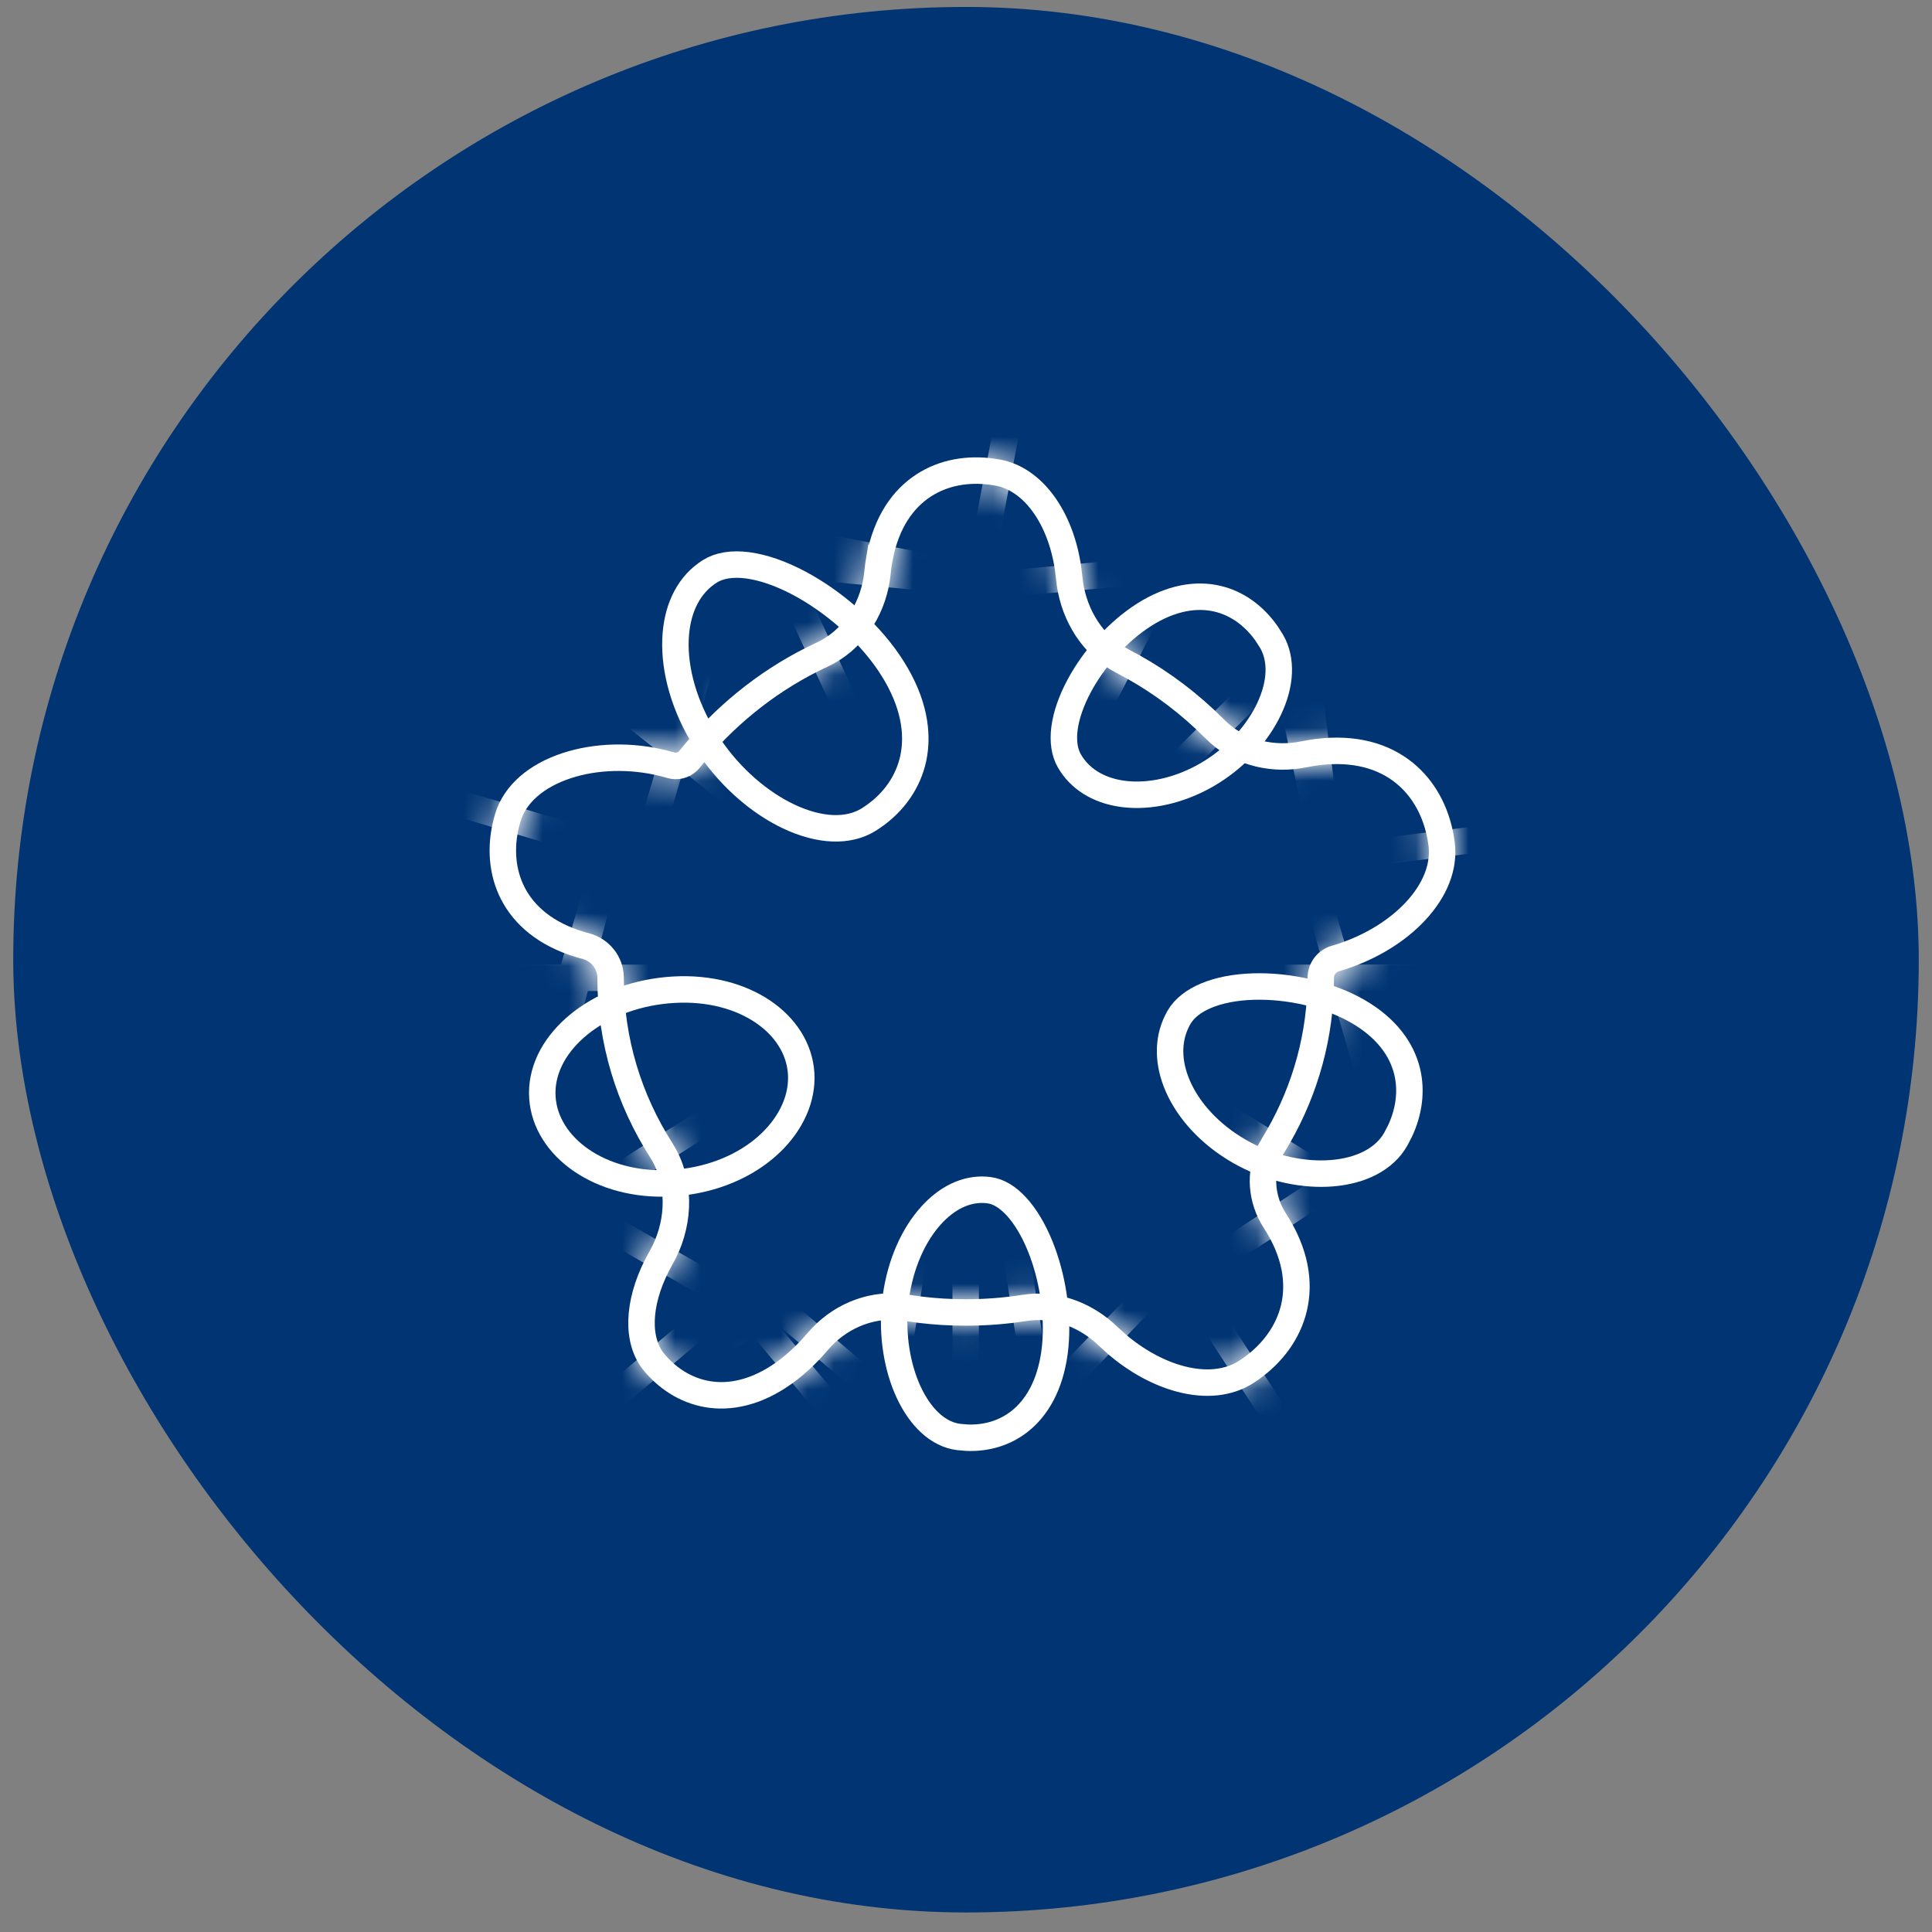
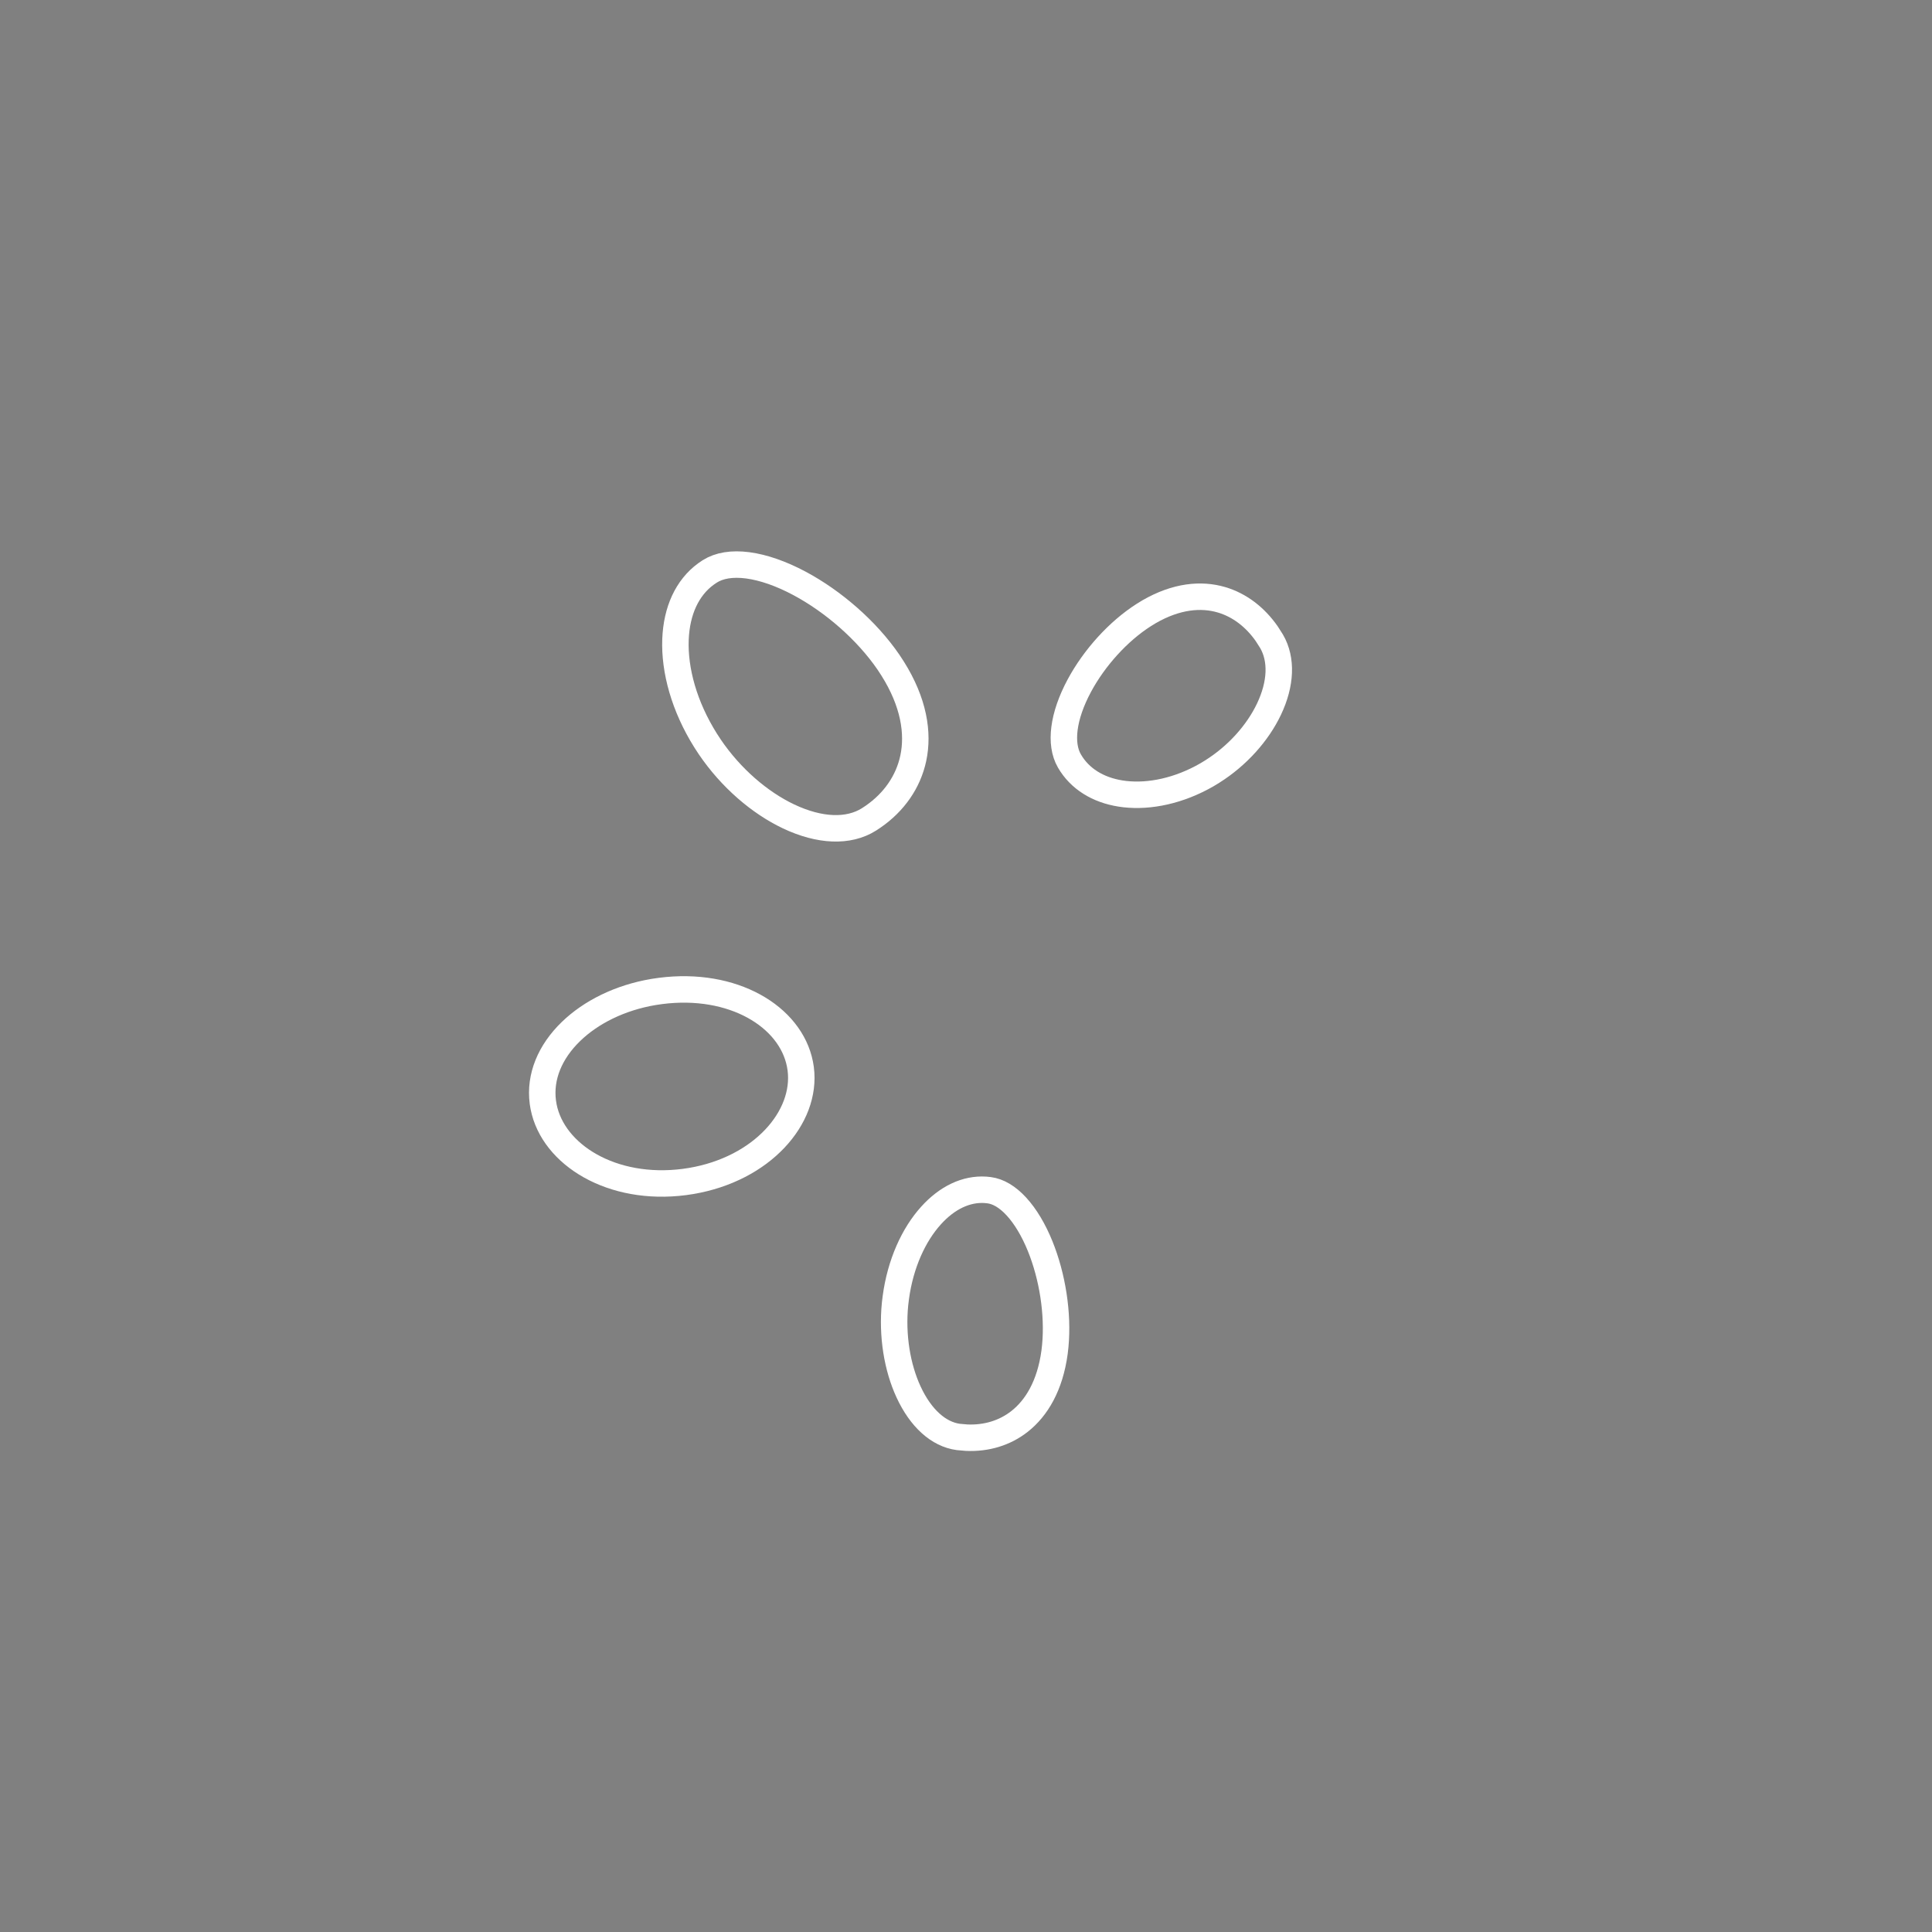
<svg xmlns="http://www.w3.org/2000/svg" width="73" height="73" viewBox="0 0 73 73" fill="none">
  <rect x="0" y="0" width="73" height="73" fill="#808080" stroke="none" />
-   <rect x="0.5" y="0.262" width="72" height="72" rx="36" fill="#003473" />
  <path d="M24.954 37.443C27.694 37.089 29.87 38.402 30.226 40.208L30.255 40.384C30.493 42.228 28.784 44.172 26.115 44.623L25.855 44.662C23.125 45.015 20.9 43.637 20.54 41.82L20.511 41.643C20.387 40.688 20.779 39.743 21.577 38.972C22.327 38.247 23.42 37.695 24.696 37.481L24.954 37.443Z" stroke="white" />
-   <path d="M47.353 37.277C48.7 37.235 50.2 37.576 51.306 38.214C52.399 38.845 52.969 39.66 53.169 40.487C53.345 41.218 53.244 42.002 52.895 42.743L52.73 43.058C52.308 43.79 51.44 44.241 50.322 44.33C49.281 44.413 48.089 44.172 47.028 43.612L46.818 43.496C45.704 42.853 44.903 41.956 44.503 41.036C44.129 40.176 44.11 39.316 44.47 38.587L44.546 38.443C44.944 37.754 45.973 37.321 47.353 37.277Z" stroke="white" />
  <path d="M37.233 44.957L37.378 44.972C37.715 45.017 38.064 45.217 38.404 45.587C38.745 45.957 39.052 46.471 39.3 47.081C39.766 48.229 39.989 49.635 39.873 50.855L39.846 51.097C39.675 52.359 39.164 53.205 38.523 53.708C37.962 54.149 37.265 54.355 36.525 54.322L36.206 54.294C35.468 54.194 34.791 53.593 34.329 52.593C33.901 51.665 33.7 50.47 33.819 49.27L33.848 49.03V49.029C34.021 47.746 34.521 46.656 35.177 45.93C35.79 45.249 36.512 44.911 37.233 44.957Z" stroke="white" />
  <path d="M26.818 21.59C27.176 21.365 27.659 21.283 28.254 21.361C28.848 21.44 29.519 21.675 30.203 22.04C31.49 22.726 32.753 23.828 33.57 25.02L33.727 25.26C34.529 26.534 34.711 27.695 34.508 28.65C34.317 29.548 33.776 30.314 32.991 30.857L32.831 30.963C32.06 31.447 30.972 31.405 29.796 30.848C28.704 30.33 27.619 29.399 26.819 28.222L26.663 27.983C25.851 26.691 25.479 25.324 25.523 24.163C25.565 23.076 25.966 22.206 26.673 21.689L26.818 21.59Z" stroke="white" />
  <path d="M43.419 23.114C44.452 22.518 45.386 22.437 46.154 22.663C46.833 22.863 47.426 23.316 47.867 23.951L48.047 24.234C48.443 24.92 48.403 25.839 47.948 26.796C47.524 27.688 46.763 28.55 45.803 29.154L45.608 29.273C44.554 29.881 43.441 30.112 42.5 30.005C41.621 29.905 40.911 29.515 40.487 28.881L40.406 28.75C40.035 28.107 40.161 27.066 40.78 25.911C41.346 24.857 42.251 23.852 43.224 23.233L43.419 23.114Z" stroke="white" />
-   <path d="M34.908 18.337C35.649 17.858 36.569 17.688 37.527 17.829L37.72 17.861C39.031 18.11 40.067 19.542 40.353 21.451L40.4 21.84C40.512 23.029 41.132 24.207 42.19 24.855L42.406 24.977C43.545 25.563 44.594 26.308 45.524 27.178L45.916 27.558C46.741 28.391 47.929 28.704 49.044 28.541L49.266 28.502C49.348 28.485 49.43 28.47 49.512 28.456L49.756 28.42C51.199 28.235 52.299 28.582 53.068 29.208C53.795 29.799 54.268 30.671 54.44 31.683L54.471 31.887C54.581 32.747 54.223 33.637 53.489 34.426C52.802 35.165 51.811 35.782 50.684 36.148L50.456 36.217C50.134 36.31 49.906 36.606 49.906 36.947C49.906 39.119 49.325 41.163 48.301 42.949L48.091 43.303H48.09C47.579 44.129 47.622 45.154 48.073 45.963L48.169 46.122C48.956 47.333 49.119 48.465 48.891 49.423C48.675 50.327 48.099 51.126 47.269 51.716L47.1 51.83C46.429 52.266 45.563 52.352 44.622 52.107C43.798 51.893 42.945 51.431 42.185 50.778L41.866 50.487C41.102 49.747 40.035 49.292 38.938 49.391L38.718 49.418C37.993 49.532 37.248 49.591 36.488 49.591C35.905 49.591 35.331 49.556 34.769 49.488L34.209 49.409C33.033 49.219 31.858 49.676 31.058 50.511L30.902 50.683C30.692 50.931 30.47 51.162 30.243 51.372L30.015 51.574C28.955 52.466 27.922 52.777 27.032 52.714C26.196 52.654 25.433 52.261 24.84 51.617L24.724 51.484C24.048 50.681 24.076 49.283 24.824 47.81L24.983 47.514C25.635 46.37 25.756 44.888 25.118 43.688L24.98 43.452C23.767 41.551 23.071 39.325 23.071 36.947C23.071 36.371 22.669 35.887 22.133 35.748H22.134L21.939 35.694C20.619 35.304 19.802 34.584 19.376 33.752C18.973 32.965 18.896 32.032 19.133 31.091L19.185 30.903C19.449 30.008 20.262 29.305 21.424 28.926C22.507 28.572 23.832 28.524 25.098 28.846L25.35 28.915C25.572 28.981 25.812 28.925 25.981 28.769L26.05 28.695C27.301 27.128 28.886 25.82 30.694 24.913L31.06 24.737C32.203 24.206 32.934 23.089 33.123 21.891L33.153 21.65C33.163 21.552 33.175 21.456 33.188 21.36L33.234 21.078H33.235C33.491 19.727 34.124 18.843 34.908 18.337Z" stroke="white" />
  <mask id="mask0_1_8915" style="mask-type:luminance" maskUnits="userSpaceOnUse" x="18" y="17" width="37" height="37">
    <path d="M34.908 18.337C35.649 17.858 36.569 17.688 37.527 17.829L37.72 17.861C39.031 18.11 40.067 19.542 40.353 21.451L40.4 21.84C40.512 23.029 41.132 24.207 42.19 24.855L42.406 24.977C43.545 25.563 44.594 26.308 45.524 27.178L45.916 27.558C46.741 28.391 47.929 28.704 49.044 28.541L49.266 28.502C49.348 28.485 49.43 28.47 49.512 28.456L49.756 28.42C51.199 28.235 52.299 28.582 53.068 29.208C53.795 29.799 54.268 30.671 54.44 31.683L54.471 31.887C54.581 32.747 54.223 33.637 53.489 34.426C52.802 35.165 51.811 35.782 50.684 36.148L50.456 36.217C50.134 36.31 49.906 36.606 49.906 36.947C49.906 39.119 49.325 41.163 48.301 42.949L48.091 43.303H48.09C47.579 44.129 47.622 45.154 48.073 45.963L48.169 46.122C48.956 47.333 49.119 48.465 48.891 49.423C48.675 50.327 48.099 51.126 47.269 51.716L47.1 51.83C46.429 52.266 45.563 52.352 44.622 52.107C43.798 51.893 42.945 51.431 42.185 50.778L41.866 50.487C41.102 49.747 40.035 49.292 38.938 49.391L38.718 49.418C37.993 49.532 37.248 49.591 36.488 49.591C35.905 49.591 35.331 49.556 34.769 49.488L34.209 49.409C33.033 49.219 31.858 49.676 31.058 50.511L30.902 50.683C30.692 50.931 30.47 51.162 30.243 51.372L30.015 51.574C28.955 52.466 27.922 52.777 27.032 52.714C26.196 52.654 25.433 52.261 24.84 51.617L24.724 51.484C24.048 50.681 24.076 49.283 24.824 47.81L24.983 47.514C25.635 46.37 25.756 44.888 25.118 43.688L24.98 43.452C23.767 41.551 23.071 39.325 23.071 36.947C23.071 36.371 22.669 35.887 22.133 35.748H22.134L21.939 35.694C20.619 35.304 19.802 34.584 19.376 33.752C18.973 32.965 18.896 32.032 19.133 31.091L19.185 30.903C19.449 30.008 20.262 29.305 21.424 28.926C22.507 28.572 23.832 28.524 25.098 28.846L25.35 28.915C25.572 28.981 25.812 28.925 25.981 28.769L26.05 28.695C27.301 27.128 28.886 25.82 30.694 24.913L31.06 24.737C32.203 24.206 32.934 23.089 33.123 21.891L33.153 21.65C33.163 21.552 33.175 21.456 33.188 21.36L33.234 21.078H33.235C33.491 19.727 34.124 18.843 34.908 18.337Z" stroke="white" />
  </mask>
  <g mask="url(#mask0_1_8915)">
    <mask id="path-9-inside-1_1_8915" fill="white">
      <path d="M40.804 28.088C41.769 28.584 42.656 29.24 43.429 30.02L49.112 24.39C47.767 23.032 46.201 21.868 44.465 20.975L40.804 28.088ZM49.183 23.956C48.904 23.991 48.63 24.038 48.36 24.093L49.969 31.93C50.053 31.912 50.13 31.899 50.2 31.89L49.183 23.956ZM58.934 31.313C58.67 29.256 57.713 27.185 55.906 25.716C54.054 24.209 51.676 23.636 49.183 23.956L50.2 31.89C50.535 31.848 50.72 31.88 50.792 31.898C50.859 31.916 50.869 31.931 50.859 31.923C50.833 31.901 50.953 31.979 50.999 32.331L58.934 31.313ZM51.705 40.539C53.614 39.988 55.431 38.944 56.784 37.49C58.129 36.043 59.263 33.881 58.934 31.313L50.999 32.331C50.939 31.863 51.185 31.763 50.926 32.041C50.675 32.311 50.171 32.655 49.484 32.853L51.705 40.539ZM46.406 36.946C46.406 38.585 45.941 40.122 45.113 41.461L51.917 45.669C53.493 43.12 54.406 40.135 54.406 36.946H46.406ZM45.234 48.029C45.415 48.307 45.464 48.483 45.478 48.552C45.49 48.616 45.482 48.627 45.485 48.611C45.495 48.57 45.482 48.706 45.192 48.895L49.551 55.603C51.283 54.477 52.729 52.724 53.267 50.466C53.819 48.151 53.306 45.768 51.942 43.669L45.234 48.029ZM45.192 48.895C45.561 48.655 45.773 48.789 45.502 48.719C45.227 48.648 44.766 48.422 44.3 47.971L38.737 53.72C40.044 54.985 41.69 55.994 43.489 56.462C45.292 56.93 47.543 56.908 49.551 55.603L45.192 48.895ZM38.173 45.96C37.628 46.045 37.065 46.091 36.488 46.091V54.091C37.483 54.091 38.462 54.013 39.417 53.862L38.173 45.96ZM36.488 46.091C35.898 46.091 35.323 46.043 34.766 45.953L33.492 53.852C34.469 54.009 35.47 54.091 36.488 54.091V46.091ZM32.911 55.017C33.434 54.578 33.909 54.093 34.334 53.592L28.232 48.418C28.063 48.617 27.902 48.776 27.761 48.895L32.911 55.017ZM21.28 54.381C22.579 55.925 24.471 57.042 26.712 57.201C28.971 57.362 31.123 56.522 32.911 55.017L27.761 48.895C27.506 49.11 27.336 49.186 27.27 49.21C27.208 49.232 27.218 49.217 27.28 49.221C27.341 49.226 27.394 49.245 27.426 49.261C27.454 49.276 27.44 49.276 27.401 49.231L21.28 54.381ZM21.073 45.285C19.861 47.413 18.7 51.314 21.28 54.381L27.401 49.231C27.569 49.429 27.661 49.634 27.704 49.79C27.744 49.936 27.736 50.014 27.738 49.995C27.739 49.976 27.748 49.894 27.794 49.753C27.839 49.613 27.913 49.44 28.023 49.246L21.073 45.285ZM27.931 41.569C27.06 40.204 26.571 38.628 26.571 36.946H18.571C18.571 40.221 19.533 43.28 21.187 45.872L27.931 41.569ZM23.013 32.36C22.985 32.352 22.957 32.345 22.932 32.337L20.663 40.009C20.776 40.042 20.889 40.073 21.001 40.103L23.013 32.36ZM22.932 32.337C22.646 32.253 22.521 32.164 22.487 32.138C22.457 32.114 22.473 32.12 22.491 32.157C22.533 32.238 22.457 32.177 22.541 31.895L14.869 29.626C14.298 31.558 14.335 33.779 15.37 35.801C16.432 37.876 18.328 39.318 20.663 40.009L22.932 32.337ZM22.541 31.895C22.368 32.477 22.011 32.416 22.511 32.252C22.962 32.105 23.665 32.066 24.357 32.271L26.625 24.599C24.451 23.956 22.088 23.974 20.026 24.648C18.013 25.306 15.696 26.83 14.869 29.626L22.541 31.895ZM28.785 30.878C29.795 29.612 31.084 28.584 32.533 27.911L29.164 20.655C26.547 21.871 24.283 23.693 22.532 25.888L28.785 30.878ZM36.637 21.987C36.647 21.89 36.659 21.803 36.673 21.729L28.813 20.239C28.751 20.567 28.706 20.893 28.674 21.217L36.637 21.987ZM36.673 21.729C36.728 21.437 36.803 21.304 36.826 21.268C36.846 21.237 36.842 21.254 36.806 21.276C36.728 21.327 36.78 21.245 37.068 21.3L38.557 13.44C36.58 13.065 34.374 13.324 32.467 14.556C30.51 15.819 29.266 17.848 28.813 20.239L36.673 21.729ZM37.068 21.3C36.623 21.215 36.508 20.968 36.602 21.109C36.646 21.175 36.714 21.299 36.778 21.49C36.841 21.679 36.891 21.908 36.916 22.165L44.881 21.419C44.611 18.536 42.908 14.264 38.557 13.44L37.068 21.3ZM32.533 27.911C35.036 26.749 36.411 24.325 36.637 21.987L28.674 21.217C28.681 21.15 28.702 21.074 28.76 20.987C28.82 20.895 28.947 20.756 29.164 20.655L32.533 27.911ZM26.571 36.946C26.571 34.7 25.017 32.88 23.013 32.36L21.001 40.103C19.651 39.752 18.571 38.517 18.571 36.946H26.571ZM28.023 49.246C29.251 47.094 29.532 44.078 27.931 41.569L21.187 45.872C21.054 45.664 21.038 45.49 21.039 45.421C21.04 45.358 21.053 45.321 21.073 45.285L28.023 49.246ZM24.357 32.271C25.964 32.746 27.72 32.212 28.785 30.878L22.532 25.888C23.517 24.654 25.141 24.16 26.625 24.599L24.357 32.271ZM44.3 47.971C42.832 46.55 40.606 45.576 38.173 45.96L39.417 53.862C39.193 53.898 39.019 53.862 38.918 53.826C38.823 53.792 38.769 53.751 38.737 53.72L44.3 47.971ZM49.484 32.853C47.685 33.373 46.406 35.025 46.406 36.946H54.406C54.406 38.636 53.282 40.083 51.705 40.539L49.484 32.853ZM45.113 41.461C43.772 43.63 44.047 46.203 45.234 48.029L51.942 43.669C52.235 44.12 52.396 44.894 51.917 45.669L45.113 41.461ZM43.429 30.02C45.258 31.867 47.806 32.373 49.969 31.93L48.36 24.093C48.432 24.078 48.525 24.075 48.642 24.106C48.766 24.139 48.944 24.22 49.112 24.39L43.429 30.02ZM34.766 45.953C32.182 45.537 29.743 46.636 28.232 48.418L34.334 53.592C34.26 53.679 34.164 53.751 34.04 53.8C33.911 53.851 33.721 53.888 33.492 53.852L34.766 45.953ZM44.465 20.975C44.681 21.085 44.79 21.224 44.833 21.293C44.872 21.356 44.878 21.395 44.881 21.419L36.916 22.165C37.124 24.391 38.361 26.83 40.804 28.088L44.465 20.975Z" />
    </mask>
-     <path d="M49.551 55.603L49.132 55.876L49.97 55.331L49.551 55.603ZM27.931 41.569L28.2 41.991L27.662 41.148L27.931 41.569ZM38.173 45.96L38.667 45.882L37.679 46.037L38.173 45.96ZM51.705 40.539L51.225 40.678L52.185 40.4L51.705 40.539ZM49.692 27.923L49.196 27.987L49.705 31.954L50.2 31.89L50.697 31.827L50.188 27.859L49.692 27.923ZM54.966 31.822L54.903 31.326L50.935 31.835L50.999 32.331L51.062 32.827L55.03 32.318L54.966 31.822ZM47.371 52.249L46.952 52.522L49.132 55.876L49.551 55.603L49.97 55.331L47.791 51.977L47.371 52.249ZM30.336 51.956L29.953 52.278L32.528 55.339L32.911 55.017L33.294 54.695L30.718 51.634L30.336 51.956ZM24.341 51.806L24.019 51.423L20.958 53.998L21.28 54.381L21.602 54.764L24.663 52.188L24.341 51.806ZM21.797 36.173L21.318 36.031L20.184 39.867L20.663 40.009L21.143 40.151L22.277 36.315L21.797 36.173ZM18.705 30.761L18.846 30.281L15.011 29.147L14.869 29.626L14.727 30.106L18.563 31.24L18.705 30.761ZM32.743 20.984L32.65 21.475L36.58 22.22L36.673 21.729L36.766 21.237L32.836 20.493L32.743 20.984ZM37.812 17.37L37.321 17.276L36.577 21.207L37.068 21.3L37.559 21.393L38.303 17.463L37.812 17.37ZM32.656 21.602L32.704 21.104L28.723 20.719L28.674 21.217L28.626 21.715L32.608 22.099L32.656 21.602ZM22.007 36.231L21.523 36.105L20.517 39.977L21.001 40.103L21.485 40.228L22.491 36.357L22.007 36.231ZM24.559 43.721L24.828 44.142L28.2 41.991L27.931 41.569L27.662 41.148L24.29 43.299L24.559 43.721ZM25.659 28.383L25.347 28.774L28.473 31.269L28.785 30.878L29.097 30.487L25.97 27.992L25.659 28.383ZM41.519 50.846L41.159 50.498L38.377 53.372L38.737 53.72L39.096 54.068L41.878 51.194L41.519 50.846ZM38.795 49.911L39.289 49.833L38.667 45.882L38.173 45.96L37.679 46.037L38.301 49.989L38.795 49.911ZM50.595 36.696L50.114 36.835L51.225 40.678L51.705 40.539L52.185 40.4L51.075 36.558L50.595 36.696ZM48.515 43.565L48.778 43.14L45.376 41.036L45.113 41.461L44.85 41.887L48.252 43.99L48.515 43.565ZM49.165 28.011L49.654 27.911L48.85 23.992L48.36 24.093L47.871 24.193L48.675 28.112L49.165 28.011ZM34.129 49.903L33.635 49.823L32.998 53.772L33.492 53.852L33.986 53.931L34.623 49.982L34.129 49.903ZM31.283 51.005L30.96 51.386L34.011 53.973L34.334 53.592L34.657 53.211L31.607 50.624L31.283 51.005ZM42.635 24.531L42.191 24.302L40.36 27.859L40.804 28.088L41.249 28.317L43.08 24.76L42.635 24.531ZM40.898 21.792L40.851 21.295L36.869 21.668L36.916 22.165L36.962 22.663L40.945 22.29L40.898 21.792ZM43.429 30.02L43.781 30.375L49.464 24.746L49.112 24.39L48.761 24.035L43.077 29.665L43.429 30.02ZM44.465 20.975L44.021 20.746L40.36 27.859L40.804 28.088L41.249 28.317L44.91 21.204L44.465 20.975ZM48.36 24.093L47.871 24.193L49.479 32.03L49.969 31.93L50.459 31.829L48.85 23.992L48.36 24.093ZM50.2 31.89L50.697 31.827L49.679 23.892L49.183 23.956L48.687 24.019L49.705 31.954L50.2 31.89ZM50.999 32.331L51.062 32.827L58.997 31.809L58.934 31.313L58.87 30.817L50.935 31.835L50.999 32.331ZM49.484 32.853L49.004 32.992L51.225 40.678L51.705 40.539L52.185 40.4L49.965 32.715L49.484 32.853ZM45.113 41.461L44.85 41.887L51.654 46.094L51.917 45.669L52.18 45.243L45.376 41.036L45.113 41.461ZM54.406 36.946V36.446H46.406V36.946V37.446H54.406V36.946ZM45.192 48.895L44.772 49.168L49.132 55.876L49.551 55.603L49.97 55.331L45.611 48.623L45.192 48.895ZM51.942 43.669L51.669 43.25L44.962 47.609L45.234 48.029L45.507 48.448L52.214 44.088L51.942 43.669ZM44.3 47.971L43.941 47.624L38.377 53.372L38.737 53.72L39.096 54.068L44.66 48.319L44.3 47.971ZM36.488 46.091H35.988V54.091H36.488H36.988V46.091H36.488ZM39.417 53.862L39.911 53.784L38.667 45.882L38.173 45.96L37.679 46.037L38.924 53.94L39.417 53.862ZM34.766 45.953L34.272 45.874L32.998 53.772L33.492 53.852L33.986 53.931L35.26 46.033L34.766 45.953ZM34.334 53.592L34.657 53.211L28.555 48.037L28.232 48.418L27.909 48.8L34.011 53.973L34.334 53.592ZM27.761 48.895L27.378 49.217L32.528 55.339L32.911 55.017L33.294 54.695L28.143 48.574L27.761 48.895ZM27.401 49.231L27.08 48.848L20.958 53.998L21.28 54.381L21.602 54.764L27.723 49.613L27.401 49.231ZM28.023 49.246L28.271 48.812L21.321 44.851L21.073 45.285L20.826 45.719L27.776 49.681L28.023 49.246ZM26.571 36.946V36.446H18.571V36.946V37.446H26.571V36.946ZM21.187 45.872L21.456 46.294L28.2 41.991L27.931 41.569L27.662 41.148L20.918 45.45L21.187 45.872ZM22.932 32.337L22.452 32.196L20.184 39.867L20.663 40.009L21.143 40.151L23.411 32.479L22.932 32.337ZM21.001 40.103L21.485 40.228L23.497 32.486L23.013 32.36L22.529 32.234L20.517 39.977L21.001 40.103ZM22.541 31.895L22.682 31.415L15.011 29.147L14.869 29.626L14.727 30.106L22.399 32.374L22.541 31.895ZM24.357 32.271L24.836 32.413L27.105 24.741L26.625 24.599L26.146 24.458L23.877 32.129L24.357 32.271ZM32.533 27.911L32.986 27.701L29.617 20.445L29.164 20.655L28.71 20.866L32.08 28.122L32.533 27.911ZM22.532 25.888L22.22 26.279L28.473 31.269L28.785 30.878L29.097 30.487L22.844 25.497L22.532 25.888ZM36.673 21.729L36.766 21.237L28.906 19.748L28.813 20.239L28.72 20.731L36.58 22.22L36.673 21.729ZM28.674 21.217L28.626 21.715L36.589 22.484L36.637 21.987L36.685 21.489L28.723 20.719L28.674 21.217ZM37.068 21.3L37.559 21.393L39.048 13.533L38.557 13.44L38.066 13.346L36.577 21.207L37.068 21.3ZM36.916 22.165L36.962 22.663L44.927 21.917L44.881 21.419L44.834 20.922L36.869 21.668L36.916 22.165ZM50.2 31.89L50.328 32.882L50.328 32.882L50.2 31.89ZM50.999 32.331L50.007 32.459L51.991 32.204L50.999 32.331ZM49.551 55.603L50.096 56.441L50.096 56.441L49.551 55.603ZM32.911 55.017L32.267 54.252L32.267 54.252L32.911 55.017ZM21.28 54.381L20.515 55.025L20.515 55.025L21.28 54.381ZM20.663 40.009L20.947 39.05L20.947 39.05L20.663 40.009ZM14.869 29.626L13.91 29.343L13.91 29.343L14.869 29.626ZM36.673 21.729L37.656 21.915L37.656 21.914L36.673 21.729ZM37.068 21.3L36.882 22.282L37.254 20.317L37.068 21.3ZM28.674 21.217L27.679 21.121L29.67 21.313L28.674 21.217ZM21.001 40.103L20.75 41.071L21.253 39.135L21.001 40.103ZM27.931 41.569L27.088 42.107L27.088 42.107L27.931 41.569ZM28.785 30.878L28.003 30.254L28.003 30.254L28.785 30.878ZM38.737 53.72L39.432 53.001L38.04 54.437L38.737 53.72ZM38.173 45.96L38.328 46.947L38.328 46.947L38.173 45.96ZM51.705 40.539L51.428 39.578L51.983 41.5L51.705 40.539ZM45.113 41.461L45.964 41.987L45.964 41.987L45.113 41.461ZM48.36 24.093L48.159 23.113L48.562 25.073L48.36 24.093ZM33.492 53.852L33.651 52.864L33.333 54.839L33.492 53.852ZM34.334 53.592L35.097 54.239L33.572 52.945L34.334 53.592ZM40.804 28.088L40.347 28.977L40.347 28.977L40.804 28.088ZM36.916 22.165L37.911 22.072L37.911 22.072L36.916 22.165ZM43.429 30.02L42.718 30.724L42.718 30.724L43.429 30.02ZM49.112 24.39L48.402 25.094L49.823 23.687L49.112 24.39ZM44.465 20.975L44.923 20.086L44.008 21.864L44.465 20.975ZM49.183 23.956L49.056 22.964L49.056 22.964L49.183 23.956ZM49.969 31.93L50.17 32.909L50.171 32.909L49.969 31.93ZM58.934 31.313L57.942 31.441L57.942 31.441L58.934 31.313ZM55.906 25.716L56.537 24.94L56.537 24.94L55.906 25.716ZM50.792 31.898L51.042 30.93L51.04 30.93L50.792 31.898ZM50.859 31.923L50.228 32.698L50.232 32.701L50.859 31.923ZM56.784 37.49L57.516 38.171L57.516 38.171L56.784 37.49ZM50.926 32.041L51.658 32.722L51.658 32.722L50.926 32.041ZM49.484 32.853L49.762 33.814L49.762 33.814L49.484 32.853ZM51.917 45.669L51.067 45.143L52.768 46.195L51.917 45.669ZM45.234 48.029L44.396 48.574L44.396 48.574L45.234 48.029ZM45.478 48.552L46.459 48.357L46.458 48.355L45.478 48.552ZM45.485 48.611L44.513 48.378L44.513 48.38L45.485 48.611ZM45.192 48.895L44.647 48.057L45.736 49.734L45.192 48.895ZM53.267 50.466L54.24 50.697L54.24 50.697L53.267 50.466ZM51.942 43.669L52.78 43.124L51.103 44.214L51.942 43.669ZM45.502 48.719L45.25 49.687L45.25 49.687L45.502 48.719ZM44.3 47.971L44.996 47.253L44.996 47.253L44.3 47.971ZM43.489 56.462L43.741 55.494H43.741L43.489 56.462ZM39.417 53.862L39.573 54.85L39.262 52.874L39.417 53.862ZM34.766 45.953L34.925 44.966L34.925 44.966L34.766 45.953ZM28.232 48.418L27.469 47.772L27.469 47.772L28.232 48.418ZM27.761 48.895L27.117 48.13L27.117 48.13L27.761 48.895ZM26.712 57.201L26.783 56.204L26.783 56.204L26.712 57.201ZM27.27 49.21L26.93 48.269L26.93 48.269L27.27 49.21ZM27.28 49.221L27.352 48.224L27.35 48.224L27.28 49.221ZM27.426 49.261L27.899 48.381L27.897 48.38L27.426 49.261ZM27.401 49.231L28.167 48.587L26.636 49.874L27.401 49.231ZM21.073 45.285L21.942 45.78L20.205 44.79L21.073 45.285ZM27.704 49.79L28.667 49.523L28.667 49.523L27.704 49.79ZM27.738 49.995L26.74 49.931L26.74 49.931L27.738 49.995ZM27.794 49.753L26.843 49.443L26.843 49.443L27.794 49.753ZM28.023 49.246L27.155 48.751L27.155 48.752L28.023 49.246ZM21.187 45.872L20.344 46.41L22.03 45.334L21.187 45.872ZM23.013 32.36L23.265 31.392L23.263 31.391L23.013 32.36ZM22.932 32.337L22.648 33.296L22.651 33.297L22.932 32.337ZM22.487 32.138L23.106 31.352L23.105 31.352L22.487 32.138ZM22.491 32.157L23.382 31.701L23.381 31.7L22.491 32.157ZM15.37 35.801L14.48 36.257L14.48 36.257L15.37 35.801ZM22.511 32.252L22.822 33.203L22.822 33.203L22.511 32.252ZM24.357 32.271L24.073 33.23L24.073 33.23L24.357 32.271ZM26.625 24.599L26.342 25.558L26.909 23.64L26.625 24.599ZM20.026 24.648L20.336 25.599L20.336 25.599L20.026 24.648ZM32.533 27.911L32.954 28.818L32.954 28.818L32.533 27.911ZM29.164 20.655L29.585 21.562L28.743 19.748L29.164 20.655ZM36.637 21.987L37.633 22.083L37.633 22.083L36.637 21.987ZM28.813 20.239L29.796 20.426L29.796 20.426L28.813 20.239ZM36.826 21.268L37.669 21.806L37.67 21.805L36.826 21.268ZM36.806 21.276L36.264 20.436L36.264 20.436L36.806 21.276ZM38.557 13.44L38.743 12.457L38.743 12.457L38.557 13.44ZM32.467 14.556L33.01 15.396L33.01 15.396L32.467 14.556ZM36.602 21.109L35.771 21.665L35.772 21.666L36.602 21.109ZM36.778 21.49L37.727 21.174L37.726 21.174L36.778 21.49ZM44.881 21.419L43.885 21.513L45.877 21.328L44.881 21.419ZM28.76 20.987L27.925 20.437L27.925 20.437L28.76 20.987ZM21.039 45.421L22.039 45.436L22.039 45.436L21.039 45.421ZM38.918 53.826L38.583 54.768L38.584 54.769L38.918 53.826ZM48.642 24.106L48.384 25.072L48.384 25.072L48.642 24.106ZM34.04 53.8L34.407 54.73L34.408 54.73L34.04 53.8ZM44.833 21.293L43.981 21.817L43.982 21.818L44.833 21.293ZM40.804 28.088L40.347 28.977C41.215 29.424 42.017 30.016 42.718 30.724L43.429 30.02L44.139 29.317C43.295 28.464 42.323 27.745 41.262 27.199L40.804 28.088ZM49.112 24.39L49.823 23.687C48.405 22.256 46.755 21.029 44.923 20.086L44.465 20.975L44.008 21.864C45.647 22.708 47.128 23.808 48.402 25.094L49.112 24.39ZM49.183 23.956L49.056 22.964C48.751 23.003 48.452 23.053 48.159 23.113L48.36 24.093L48.562 25.073C48.808 25.022 49.058 24.98 49.31 24.947L49.183 23.956ZM49.969 31.93L50.171 32.909C50.23 32.897 50.283 32.888 50.328 32.882L50.2 31.89L50.074 30.899C49.977 30.911 49.875 30.928 49.767 30.95L49.969 31.93ZM58.934 31.313L59.925 31.186C59.635 28.917 58.574 26.596 56.537 24.94L55.906 25.716L55.276 26.492C56.853 27.774 57.705 29.595 57.942 31.441L58.934 31.313ZM55.906 25.716L56.537 24.94C54.443 23.237 51.781 22.614 49.056 22.964L49.183 23.956L49.31 24.947C51.571 24.657 53.664 25.181 55.276 26.492L55.906 25.716ZM50.2 31.89L50.328 32.882C50.55 32.854 50.606 32.883 50.544 32.867L50.792 31.898L51.04 30.93C50.833 30.877 50.52 30.841 50.073 30.899L50.2 31.89ZM50.792 31.898L50.542 32.867C50.524 32.862 50.473 32.848 50.405 32.813C50.404 32.813 50.304 32.766 50.199 32.673C50.186 32.662 50.165 32.642 50.141 32.617C50.124 32.599 50.072 32.544 50.02 32.464C49.995 32.425 49.946 32.342 49.909 32.226C49.877 32.123 49.814 31.868 49.928 31.57C50.06 31.22 50.341 31.042 50.556 30.973C50.74 30.914 50.894 30.924 50.956 30.929C51.089 30.942 51.188 30.979 51.211 30.988C51.251 31.003 51.282 31.017 51.299 31.025C51.335 31.043 51.362 31.058 51.376 31.067C51.429 31.098 51.467 31.128 51.487 31.144L50.859 31.923L50.232 32.701C50.254 32.719 50.294 32.75 50.349 32.783C50.363 32.791 50.39 32.807 50.426 32.824C50.443 32.833 50.474 32.847 50.514 32.862C50.538 32.871 50.636 32.908 50.769 32.92C50.831 32.926 50.985 32.936 51.169 32.877C51.384 32.808 51.665 32.63 51.797 32.28C51.911 31.981 51.849 31.727 51.816 31.624C51.78 31.508 51.73 31.425 51.705 31.386C51.653 31.305 51.602 31.251 51.584 31.232C51.56 31.207 51.539 31.188 51.526 31.176C51.42 31.083 51.315 31.032 51.304 31.027C51.217 30.983 51.127 30.952 51.042 30.93L50.792 31.898ZM50.859 31.923L51.491 31.147C51.502 31.156 51.519 31.17 51.538 31.189C51.543 31.193 51.552 31.201 51.562 31.212C51.567 31.216 51.576 31.225 51.586 31.237C51.588 31.239 51.623 31.275 51.66 31.326C51.672 31.343 51.701 31.385 51.717 31.411C51.742 31.456 51.801 31.595 51.829 31.691C51.855 31.928 51.63 32.552 51.289 32.821C51.025 32.905 50.634 32.895 50.523 32.862C50.47 32.842 50.389 32.804 50.359 32.788C50.341 32.777 50.31 32.757 50.297 32.749C50.272 32.732 50.252 32.717 50.244 32.71C50.213 32.686 50.19 32.665 50.187 32.663C50.143 32.624 50.114 32.59 50.1 32.573C50.061 32.528 50.036 32.488 50.02 32.458C49.988 32.398 49.998 32.386 50.007 32.459L50.999 32.331L51.991 32.204C51.955 31.925 51.881 31.698 51.784 31.515C51.736 31.425 51.682 31.348 51.627 31.282C51.605 31.256 51.57 31.217 51.525 31.176C51.522 31.174 51.499 31.153 51.468 31.128C51.459 31.122 51.44 31.107 51.414 31.09C51.402 31.082 51.37 31.062 51.352 31.051C51.323 31.035 51.241 30.997 51.188 30.976C51.077 30.944 50.686 30.934 50.422 31.018C50.081 31.287 49.856 31.911 49.882 32.147C49.91 32.244 49.97 32.383 49.995 32.428C50.011 32.454 50.039 32.496 50.051 32.513C50.088 32.563 50.123 32.6 50.125 32.602C50.136 32.614 50.145 32.623 50.15 32.627C50.16 32.638 50.169 32.646 50.174 32.651C50.195 32.67 50.214 32.687 50.228 32.698L50.859 31.923ZM51.705 40.539L51.983 41.5C54.044 40.904 56.025 39.773 57.516 38.171L56.784 37.49L56.051 36.809C54.837 38.115 53.184 39.071 51.428 39.578L51.705 40.539ZM56.784 37.49L57.516 38.171C58.995 36.581 60.304 34.136 59.925 31.186L58.934 31.313L57.942 31.441C58.222 33.626 57.264 35.506 56.051 36.809L56.784 37.49ZM50.999 32.331L51.991 32.204C51.984 32.156 52.002 32.198 51.951 32.312C51.945 32.326 51.935 32.346 51.922 32.37C51.916 32.381 51.905 32.401 51.89 32.425C51.883 32.437 51.868 32.459 51.848 32.486C51.838 32.499 51.82 32.522 51.796 32.55C51.781 32.567 51.724 32.632 51.634 32.697C51.593 32.727 51.489 32.799 51.336 32.845C51.18 32.892 50.846 32.945 50.509 32.73C50.189 32.526 50.096 32.223 50.069 32.093C50.039 31.955 50.047 31.843 50.051 31.796C50.06 31.694 50.084 31.618 50.09 31.596C50.1 31.563 50.11 31.537 50.116 31.522C50.136 31.471 50.157 31.433 50.161 31.425C50.176 31.396 50.189 31.375 50.195 31.366C50.22 31.326 50.227 31.324 50.194 31.36L50.926 32.041L51.658 32.722C51.754 32.62 51.827 32.526 51.881 32.441C51.895 32.42 51.912 32.392 51.93 32.357C51.936 32.346 51.957 32.307 51.977 32.254C51.983 32.239 51.993 32.213 52.004 32.179C52.01 32.157 52.033 32.081 52.043 31.979C52.047 31.931 52.055 31.82 52.026 31.681C51.998 31.552 51.905 31.249 51.585 31.044C51.248 30.83 50.914 30.883 50.758 30.93C50.605 30.976 50.501 31.048 50.46 31.078C50.37 31.143 50.312 31.208 50.297 31.226C50.273 31.253 50.255 31.276 50.245 31.29C50.224 31.317 50.21 31.34 50.202 31.352C50.185 31.378 50.173 31.401 50.165 31.415C50.149 31.445 50.135 31.475 50.123 31.501C50.029 31.713 49.953 32.039 50.007 32.458L50.999 32.331ZM50.926 32.041L50.194 31.36C50.08 31.483 49.74 31.739 49.207 31.893L49.484 32.853L49.762 33.814C50.602 33.571 51.27 33.14 51.658 32.722L50.926 32.041ZM46.406 36.946H45.406C45.406 38.391 44.997 39.747 44.263 40.936L45.113 41.461L45.964 41.987C46.885 40.497 47.406 38.779 47.406 36.946H46.406ZM51.917 45.669L52.768 46.195C54.437 43.495 55.406 40.328 55.406 36.946H54.406H53.406C53.406 39.941 52.549 42.745 51.067 45.143L51.917 45.669ZM45.234 48.029L44.396 48.574C44.514 48.757 44.511 48.816 44.497 48.749L45.478 48.552L46.458 48.355C46.417 48.15 46.315 47.857 46.072 47.484L45.234 48.029ZM45.478 48.552L44.497 48.747C44.493 48.728 44.484 48.673 44.485 48.593C44.486 48.573 44.487 48.543 44.491 48.505C44.492 48.491 44.497 48.452 44.508 48.401C44.51 48.395 44.528 48.306 44.574 48.204C44.588 48.174 44.615 48.118 44.658 48.055C44.692 48.005 44.788 47.87 44.965 47.763C45.183 47.631 45.532 47.543 45.893 47.705C46.182 47.834 46.316 48.056 46.36 48.135C46.451 48.3 46.471 48.452 46.473 48.468C46.481 48.517 46.483 48.557 46.484 48.577C46.485 48.618 46.484 48.652 46.483 48.667C46.481 48.702 46.478 48.73 46.476 48.747C46.471 48.784 46.465 48.816 46.458 48.842L45.485 48.611L44.513 48.38C44.505 48.41 44.498 48.446 44.493 48.484C44.491 48.502 44.487 48.531 44.486 48.567C44.485 48.583 44.483 48.616 44.485 48.658C44.486 48.678 44.488 48.718 44.496 48.767C44.498 48.784 44.517 48.935 44.609 49.1C44.652 49.18 44.787 49.401 45.076 49.53C45.437 49.692 45.786 49.605 46.004 49.472C46.181 49.365 46.277 49.23 46.311 49.18C46.354 49.117 46.381 49.062 46.395 49.031C46.441 48.929 46.459 48.84 46.461 48.833C46.472 48.783 46.477 48.742 46.478 48.727C46.483 48.688 46.484 48.654 46.485 48.63C46.487 48.532 46.475 48.44 46.459 48.357L45.478 48.552ZM45.485 48.611L46.458 48.844C46.454 48.859 46.45 48.877 46.443 48.899C46.44 48.909 46.434 48.927 46.426 48.949C46.424 48.955 46.413 48.986 46.395 49.023C46.39 49.034 46.381 49.053 46.369 49.076C46.361 49.091 46.334 49.142 46.29 49.201C46.265 49.233 46.195 49.311 46.148 49.355C46.058 49.425 45.765 49.565 45.556 49.601C45.248 49.575 44.771 49.301 44.623 49.106C44.563 48.985 44.504 48.785 44.493 48.711C44.481 48.593 44.493 48.5 44.495 48.484C44.499 48.451 44.504 48.424 44.507 48.41C44.512 48.382 44.518 48.36 44.52 48.35C44.526 48.328 44.531 48.312 44.534 48.303C44.539 48.285 44.545 48.27 44.548 48.261C44.556 48.24 44.563 48.222 44.57 48.208C44.596 48.149 44.622 48.106 44.643 48.077C44.687 48.018 44.705 48.019 44.647 48.057L45.192 48.895L45.736 49.734C45.969 49.583 46.139 49.421 46.259 49.257C46.318 49.175 46.365 49.094 46.4 49.015C46.408 48.996 46.417 48.974 46.425 48.951C46.429 48.94 46.435 48.924 46.441 48.905C46.444 48.897 46.449 48.88 46.455 48.858C46.457 48.848 46.463 48.826 46.469 48.797C46.471 48.783 46.476 48.757 46.48 48.723C46.482 48.707 46.495 48.614 46.482 48.497C46.471 48.423 46.412 48.222 46.352 48.102C46.204 47.906 45.727 47.633 45.419 47.606C45.211 47.643 44.917 47.782 44.828 47.852C44.78 47.897 44.71 47.975 44.685 48.007C44.642 48.066 44.614 48.116 44.606 48.132C44.594 48.155 44.585 48.173 44.58 48.184C44.562 48.222 44.551 48.253 44.549 48.259C44.54 48.282 44.534 48.301 44.531 48.312C44.524 48.336 44.518 48.358 44.513 48.378L45.485 48.611ZM49.551 55.603L50.096 56.441C52.008 55.199 53.633 53.244 54.24 50.697L53.267 50.466L52.295 50.234C51.825 52.203 50.559 53.755 49.006 54.765L49.551 55.603ZM53.267 50.466L54.24 50.697C54.864 48.08 54.272 45.419 52.78 43.124L51.942 43.669L51.103 44.214C52.34 46.117 52.774 48.221 52.295 50.234L53.267 50.466ZM45.192 48.895L45.737 49.734C45.771 49.711 45.754 49.733 45.667 49.74C45.648 49.742 45.62 49.743 45.583 49.742C45.574 49.741 45.559 49.741 45.539 49.739C45.532 49.738 45.508 49.736 45.477 49.732C45.471 49.731 45.42 49.724 45.357 49.706C45.354 49.705 45.22 49.673 45.078 49.58C44.979 49.506 44.747 49.223 44.657 48.997C44.628 48.659 44.833 48.131 44.996 47.965C45.092 47.896 45.254 47.814 45.314 47.792C45.352 47.781 45.415 47.765 45.441 47.76C45.49 47.75 45.53 47.747 45.545 47.746C45.58 47.743 45.608 47.743 45.617 47.743C45.64 47.742 45.658 47.743 45.665 47.743C45.683 47.744 45.696 47.745 45.704 47.746C45.761 47.751 45.78 47.758 45.753 47.751L45.502 48.719L45.25 49.687C45.358 49.715 45.453 49.732 45.535 49.739C45.546 49.74 45.562 49.741 45.581 49.742C45.589 49.742 45.607 49.743 45.631 49.743C45.64 49.743 45.668 49.742 45.703 49.739C45.718 49.738 45.758 49.735 45.807 49.726C45.833 49.721 45.897 49.705 45.934 49.693C45.995 49.671 46.157 49.589 46.252 49.521C46.415 49.355 46.621 48.827 46.591 48.488C46.501 48.262 46.27 47.979 46.17 47.905C46.029 47.813 45.895 47.78 45.891 47.779C45.828 47.761 45.777 47.754 45.771 47.753C45.74 47.749 45.715 47.747 45.708 47.746C45.686 47.744 45.669 47.743 45.657 47.743C45.609 47.741 45.559 47.742 45.507 47.747C45.289 47.764 44.982 47.839 44.647 48.057L45.192 48.895ZM45.502 48.719L45.753 47.751C45.669 47.729 45.356 47.602 44.996 47.253L44.3 47.971L43.605 48.69C44.177 49.243 44.786 49.566 45.25 49.687L45.502 48.719ZM38.737 53.72L38.041 54.438C39.453 55.806 41.248 56.912 43.238 57.43L43.489 56.462L43.741 55.494C42.133 55.076 40.634 54.165 39.432 53.001L38.737 53.72ZM43.489 56.462L43.238 57.43C45.229 57.947 47.789 57.941 50.096 56.441L49.551 55.603L49.006 54.765C47.297 55.875 45.355 55.913 43.741 55.494L43.489 56.462ZM38.173 45.96L38.017 44.972C37.523 45.05 37.013 45.091 36.488 45.091V46.091V47.091C37.117 47.091 37.732 47.041 38.328 46.947L38.173 45.96ZM36.488 54.091V55.091C37.535 55.091 38.566 55.009 39.573 54.85L39.417 53.862L39.262 52.874C38.358 53.017 37.431 53.091 36.488 53.091V54.091ZM36.488 46.091V45.091C35.951 45.091 35.429 45.048 34.925 44.966L34.766 45.953L34.607 46.941C35.216 47.039 35.844 47.091 36.488 47.091V46.091ZM33.492 53.852L33.333 54.839C34.362 55.005 35.417 55.091 36.488 55.091V54.091V53.091C35.524 53.091 34.576 53.013 33.651 52.864L33.492 53.852ZM32.911 55.017L33.555 55.782C34.125 55.303 34.64 54.778 35.097 54.239L34.334 53.592L33.571 52.945C33.178 53.409 32.742 53.852 32.267 54.252L32.911 55.017ZM28.232 48.418L27.469 47.772C27.332 47.933 27.211 48.051 27.117 48.13L27.761 48.895L28.404 49.661C28.594 49.502 28.794 49.302 28.995 49.065L28.232 48.418ZM21.28 54.381L20.515 55.025C21.967 56.751 24.099 58.018 26.641 58.199L26.712 57.201L26.783 56.204C24.842 56.066 23.191 55.1 22.045 53.737L21.28 54.381ZM26.712 57.201L26.641 58.199C29.205 58.382 31.606 57.422 33.555 55.782L32.911 55.017L32.267 54.252C30.64 55.621 28.737 56.343 26.783 56.204L26.712 57.201ZM27.761 48.895L27.117 48.13C26.942 48.278 26.873 48.29 26.93 48.269L27.27 49.21L27.61 50.15C27.799 50.082 28.071 49.942 28.405 49.661L27.761 48.895ZM27.27 49.21L26.93 48.269C26.94 48.266 26.957 48.26 26.98 48.254C26.992 48.251 27.005 48.248 27.019 48.245C27.026 48.243 27.032 48.242 27.036 48.241C27.04 48.24 27.032 48.242 27.025 48.243C27.023 48.244 27.014 48.245 27.002 48.248C26.995 48.25 26.974 48.255 26.96 48.259C26.924 48.27 26.661 48.399 26.47 48.57C26.297 49.587 27.196 50.222 27.278 50.221C27.3 50.22 27.333 50.217 27.343 50.216C27.358 50.214 27.37 50.212 27.372 50.212C27.377 50.211 27.396 50.208 27.381 50.211C27.319 50.22 27.262 50.223 27.21 50.219L27.28 49.221L27.35 48.224C27.235 48.216 27.142 48.224 27.076 48.234C27.06 48.236 27.079 48.233 27.085 48.233C27.086 48.233 27.098 48.231 27.113 48.229C27.123 48.228 27.156 48.225 27.179 48.224C27.26 48.223 28.159 48.858 27.986 49.875C27.795 50.046 27.532 50.175 27.497 50.186C27.483 50.189 27.461 50.195 27.454 50.197C27.442 50.199 27.433 50.201 27.431 50.202C27.424 50.203 27.417 50.204 27.421 50.204C27.425 50.203 27.431 50.202 27.44 50.2C27.457 50.196 27.474 50.192 27.493 50.187C27.53 50.177 27.569 50.165 27.61 50.15L27.27 49.21ZM27.28 49.221L27.208 50.219C27.16 50.215 27.117 50.207 27.081 50.196C27.047 50.186 27.004 50.17 26.954 50.143L27.426 49.261L27.897 48.38C27.748 48.3 27.559 48.239 27.352 48.224L27.28 49.221ZM27.426 49.261L26.953 50.142C26.93 50.13 26.905 50.115 26.877 50.096C26.87 50.092 26.861 50.086 26.851 50.078C26.849 50.076 26.837 50.068 26.822 50.056C26.819 50.053 26.809 50.046 26.797 50.036C26.791 50.031 26.779 50.02 26.763 50.006C26.756 49.999 26.737 49.981 26.726 49.97C26.71 49.953 26.666 49.903 26.639 49.869C26.585 49.788 26.448 49.392 26.461 49.069C26.743 48.553 27.471 48.271 27.674 48.298C27.742 48.317 27.84 48.354 27.872 48.368C27.89 48.377 27.92 48.393 27.931 48.399C27.967 48.419 27.994 48.438 27.995 48.439C28.018 48.453 28.035 48.466 28.035 48.466C28.041 48.471 28.046 48.474 28.049 48.477C28.057 48.483 28.064 48.489 28.07 48.494C28.118 48.532 28.149 48.566 28.167 48.587L27.401 49.231L26.636 49.874C26.692 49.941 26.75 49.997 26.807 50.044C26.808 50.045 26.842 50.073 26.885 50.102C26.887 50.103 26.914 50.121 26.95 50.142C26.961 50.148 26.991 50.164 27.009 50.173C27.041 50.187 27.139 50.224 27.207 50.243C27.41 50.27 28.138 49.987 28.42 49.472C28.433 49.149 28.296 48.753 28.242 48.672C28.215 48.638 28.171 48.588 28.155 48.57C28.144 48.56 28.125 48.542 28.118 48.535C28.102 48.52 28.09 48.51 28.084 48.505C28.072 48.495 28.062 48.487 28.059 48.484C28.044 48.473 28.032 48.464 28.029 48.462C28.018 48.454 28.009 48.448 28.001 48.442C27.97 48.421 27.935 48.4 27.899 48.381L27.426 49.261ZM21.073 45.285L20.204 44.79C18.931 47.024 17.514 51.458 20.515 55.025L21.28 54.381L22.045 53.737C19.885 51.17 20.79 47.802 21.942 45.78L21.073 45.285ZM27.401 49.231L26.636 49.874C26.703 49.954 26.732 50.028 26.741 50.058L27.704 49.79L28.667 49.523C28.589 49.241 28.434 48.905 28.167 48.587L27.401 49.231ZM27.704 49.79L26.741 50.058C26.744 50.071 26.742 50.067 26.74 50.045C26.739 50.034 26.738 50.018 26.738 49.998C26.738 49.99 26.738 49.974 26.739 49.951C26.739 49.95 26.739 49.936 26.741 49.919C26.741 49.915 26.742 49.904 26.743 49.889C26.744 49.882 26.747 49.863 26.748 49.852C26.751 49.833 26.762 49.776 26.771 49.739C26.807 49.63 27.364 49.07 28.047 49.046C28.44 49.286 28.708 49.756 28.725 49.837C28.729 49.868 28.734 49.916 28.735 49.933C28.736 49.943 28.737 49.96 28.737 49.967C28.738 49.989 28.738 50.007 28.737 50.009C28.737 50.015 28.737 50.02 28.737 50.022C28.737 50.028 28.737 50.032 28.737 50.035C28.736 50.045 28.736 50.053 28.736 50.058L27.738 49.995L26.74 49.931C26.739 49.939 26.739 49.948 26.738 49.959C26.738 49.962 26.738 49.967 26.738 49.972C26.738 49.975 26.738 49.98 26.738 49.986C26.738 49.987 26.737 50.005 26.738 50.028C26.738 50.035 26.739 50.052 26.74 50.062C26.741 50.079 26.746 50.126 26.75 50.158C26.767 50.239 27.035 50.709 27.428 50.949C28.111 50.925 28.668 50.365 28.704 50.256C28.713 50.219 28.724 50.162 28.727 50.143C28.728 50.132 28.731 50.113 28.732 50.106C28.733 50.091 28.734 50.08 28.735 50.075C28.736 50.059 28.736 50.045 28.736 50.044C28.738 50.02 28.738 49.999 28.738 49.985C28.737 49.95 28.736 49.91 28.732 49.864C28.723 49.771 28.705 49.656 28.667 49.523L27.704 49.79ZM27.738 49.995L28.736 50.059C28.735 50.071 28.734 50.081 28.733 50.088C28.733 50.095 28.732 50.1 28.731 50.105C28.73 50.113 28.729 50.117 28.729 50.116C28.73 50.115 28.733 50.097 28.745 50.062L27.794 49.753L26.843 49.443C26.774 49.653 26.747 49.818 26.74 49.931L27.738 49.995ZM27.794 49.753L28.744 50.063C28.767 49.993 28.813 49.882 28.892 49.742L28.023 49.246L27.155 48.752C27.014 48.999 26.911 49.234 26.843 49.443L27.794 49.753ZM27.931 41.569L28.774 41.031C28.001 39.82 27.571 38.429 27.571 36.946H26.571H25.571C25.571 38.827 26.119 40.589 27.088 42.107L27.931 41.569ZM18.571 36.946H17.571C17.571 40.42 18.592 43.665 20.344 46.41L21.187 45.872L22.03 45.334C20.474 42.896 19.571 40.021 19.571 36.946H18.571ZM23.013 32.36L23.263 31.391C23.247 31.387 23.23 31.383 23.212 31.378L22.932 32.337L22.651 33.297C22.684 33.307 22.722 33.317 22.764 33.328L23.013 32.36ZM20.663 40.009L20.38 40.968C20.503 41.004 20.627 41.038 20.749 41.07L21.001 40.103L21.253 39.135C21.151 39.108 21.049 39.08 20.947 39.05L20.663 40.009ZM22.932 32.337L23.215 31.378C23.125 31.352 23.079 31.33 23.065 31.323C23.053 31.317 23.07 31.324 23.106 31.352L22.487 32.138L21.868 32.923C22.012 33.037 22.254 33.18 22.648 33.296L22.932 32.337ZM22.487 32.138L23.105 31.352C23.117 31.361 23.13 31.372 23.143 31.384C23.184 31.421 23.129 31.371 23.109 31.354C23.102 31.349 23.091 31.339 23.076 31.328C23.064 31.319 23.032 31.295 22.988 31.268C22.966 31.255 22.922 31.229 22.863 31.204C22.826 31.188 22.676 31.124 22.47 31.124C22.363 31.13 22.118 31.188 21.986 31.249C21.845 31.344 21.625 31.589 21.55 31.732C21.414 32.052 21.491 32.33 21.503 32.377C21.542 32.528 21.611 32.635 21.613 32.639C21.632 32.67 21.648 32.693 21.655 32.703C21.67 32.724 21.683 32.74 21.686 32.744C21.696 32.757 21.711 32.774 21.702 32.764C21.674 32.73 21.636 32.679 21.602 32.613L22.491 32.157L23.381 31.7C23.329 31.598 23.273 31.526 23.241 31.486C23.231 31.474 23.245 31.491 23.255 31.503C23.258 31.508 23.27 31.523 23.285 31.545C23.293 31.555 23.309 31.578 23.327 31.609C23.33 31.613 23.398 31.72 23.438 31.871C23.45 31.918 23.527 32.196 23.39 32.516C23.316 32.658 23.096 32.904 22.955 32.999C22.823 33.06 22.578 33.118 22.47 33.124C22.265 33.124 22.115 33.059 22.078 33.044C22.019 33.018 21.975 32.993 21.953 32.98C21.909 32.953 21.876 32.928 21.865 32.92C21.85 32.908 21.838 32.899 21.832 32.894C21.812 32.877 21.759 32.829 21.802 32.867C21.82 32.884 21.842 32.903 21.869 32.924L22.487 32.138ZM22.491 32.157L21.601 32.612C21.59 32.59 21.577 32.563 21.565 32.529C21.559 32.512 21.551 32.49 21.543 32.463C21.54 32.451 21.534 32.431 21.529 32.407C21.526 32.395 21.522 32.376 21.518 32.353C21.516 32.339 21.507 32.285 21.505 32.216C21.505 32.191 21.502 32.097 21.527 31.981C21.539 31.926 21.57 31.799 21.657 31.661C21.749 31.513 21.954 31.28 22.311 31.209C22.651 31.142 22.913 31.266 23.032 31.34C23.153 31.415 23.229 31.498 23.263 31.538C23.333 31.619 23.374 31.694 23.386 31.716C23.417 31.774 23.435 31.822 23.44 31.836C23.448 31.857 23.454 31.875 23.458 31.886C23.471 31.928 23.479 31.962 23.482 31.979C23.491 32.019 23.495 32.053 23.497 32.078C23.506 32.183 23.486 32.223 23.5 32.178L22.541 31.895L21.582 31.611C21.511 31.849 21.488 32.06 21.504 32.246C21.508 32.291 21.514 32.34 21.525 32.389C21.529 32.411 21.538 32.448 21.551 32.491C21.555 32.503 21.561 32.522 21.569 32.543C21.575 32.557 21.593 32.605 21.624 32.663C21.636 32.686 21.677 32.76 21.747 32.842C21.781 32.881 21.857 32.965 21.978 33.04C22.097 33.114 22.358 33.238 22.699 33.171C23.056 33.1 23.261 32.867 23.354 32.719C23.44 32.58 23.471 32.454 23.483 32.398C23.508 32.282 23.505 32.189 23.505 32.163C23.503 32.094 23.494 32.041 23.491 32.026C23.488 32.002 23.484 31.983 23.481 31.971C23.475 31.945 23.47 31.925 23.465 31.91C23.457 31.881 23.448 31.854 23.44 31.832C23.423 31.787 23.403 31.743 23.382 31.701L22.491 32.157ZM14.869 29.626L13.91 29.343C13.278 31.479 13.31 33.971 14.48 36.257L15.37 35.801L16.26 35.346C15.36 33.587 15.317 31.636 15.828 29.91L14.869 29.626ZM15.37 35.801L14.48 36.257C15.684 38.609 17.82 40.211 20.38 40.968L20.663 40.009L20.947 39.05C18.836 38.426 17.18 37.144 16.26 35.346L15.37 35.801ZM22.541 31.895L21.582 31.611C21.553 31.709 21.539 31.656 21.667 31.558C21.682 31.547 21.713 31.524 21.759 31.497C21.77 31.491 21.834 31.453 21.923 31.422C21.95 31.412 21.995 31.398 22.053 31.386C22.099 31.376 22.22 31.354 22.374 31.372C22.52 31.389 22.891 31.473 23.117 31.858C23.331 32.222 23.242 32.566 23.205 32.678C23.133 32.896 23 33.032 22.997 33.035C22.961 33.075 22.93 33.103 22.915 33.116C22.881 33.145 22.854 33.165 22.841 33.174C22.813 33.194 22.79 33.208 22.78 33.213C22.739 33.237 22.743 33.228 22.822 33.203L22.511 32.252L22.2 31.302C22.029 31.358 21.89 31.418 21.781 31.481C21.753 31.497 21.719 31.518 21.682 31.544C21.665 31.556 21.634 31.579 21.599 31.609C21.583 31.623 21.551 31.652 21.515 31.692C21.497 31.712 21.467 31.746 21.436 31.791C21.41 31.828 21.349 31.919 21.305 32.051C21.269 32.163 21.179 32.507 21.393 32.872C21.62 33.257 21.99 33.34 22.137 33.358C22.291 33.376 22.412 33.354 22.458 33.344C22.516 33.332 22.562 33.317 22.589 33.308C22.68 33.276 22.746 33.237 22.761 33.228C22.812 33.199 22.853 33.169 22.88 33.148C23.105 32.977 23.356 32.664 23.5 32.178L22.541 31.895ZM22.511 32.252L22.822 33.203C23.071 33.121 23.567 33.08 24.073 33.23L24.357 32.271L24.64 31.312C23.762 31.052 22.852 31.089 22.2 31.302L22.511 32.252ZM26.625 24.599L26.909 23.64C24.55 22.943 21.979 22.957 19.715 23.697L20.026 24.648L20.336 25.599C22.197 24.99 24.353 24.97 26.342 25.558L26.625 24.599ZM20.026 24.648L19.715 23.697C17.519 24.415 14.863 26.12 13.91 29.343L14.869 29.626L15.828 29.91C16.529 27.54 18.507 26.196 20.336 25.599L20.026 24.648ZM28.785 30.878L29.567 31.502C30.484 30.352 31.651 29.423 32.954 28.818L32.533 27.911L32.112 27.004C30.517 27.745 29.106 28.872 28.003 30.254L28.785 30.878ZM29.164 20.655L28.743 19.748C25.98 21.031 23.595 22.953 21.75 25.264L22.532 25.888L23.314 26.512C24.972 24.433 27.114 22.71 29.585 21.562L29.164 20.655ZM36.637 21.987L37.633 22.083C37.639 22.014 37.648 21.958 37.656 21.915L36.673 21.729L35.691 21.542C35.671 21.649 35.654 21.765 35.642 21.89L36.637 21.987ZM28.813 20.239L27.831 20.053C27.763 20.412 27.713 20.769 27.679 21.121L28.674 21.217L29.67 21.313C29.698 21.018 29.74 20.721 29.796 20.426L28.813 20.239ZM36.673 21.729L37.656 21.914C37.673 21.823 37.69 21.775 37.695 21.761C37.7 21.748 37.695 21.766 37.669 21.806L36.826 21.268L35.983 20.731C35.885 20.885 35.767 21.14 35.691 21.543L36.673 21.729ZM36.826 21.268L37.67 21.805C37.662 21.817 37.653 21.831 37.644 21.844C37.643 21.845 37.64 21.849 37.642 21.845C37.643 21.845 37.647 21.839 37.652 21.832C37.655 21.828 37.661 21.82 37.668 21.809C37.672 21.803 37.692 21.774 37.714 21.734C37.722 21.718 37.752 21.665 37.778 21.592C37.791 21.557 37.817 21.48 37.83 21.377C37.84 21.301 37.867 21.042 37.711 20.763C37.505 20.396 37.146 20.263 36.878 20.252C36.667 20.244 36.511 20.305 36.461 20.325C36.344 20.373 36.264 20.432 36.251 20.442C36.202 20.477 36.167 20.509 36.163 20.513C36.152 20.523 36.144 20.532 36.14 20.535C36.132 20.543 36.119 20.556 36.127 20.548C36.156 20.518 36.203 20.476 36.264 20.436L36.806 21.276L37.349 22.116C37.446 22.054 37.511 21.992 37.547 21.956C37.556 21.948 37.544 21.96 37.535 21.968C37.532 21.971 37.523 21.979 37.512 21.99C37.508 21.993 37.474 22.026 37.425 22.061C37.412 22.07 37.332 22.13 37.215 22.177C37.165 22.198 37.009 22.259 36.798 22.25C36.53 22.24 36.17 22.106 35.965 21.739C35.809 21.461 35.836 21.201 35.846 21.125C35.859 21.023 35.885 20.945 35.898 20.91C35.924 20.837 35.953 20.784 35.962 20.769C35.984 20.729 36.004 20.699 36.008 20.694C36.015 20.683 36.021 20.675 36.023 20.671C36.026 20.667 36.029 20.664 36.03 20.662C36.031 20.66 36.032 20.659 36.032 20.659C36.035 20.655 36.031 20.66 36.029 20.663C36.016 20.681 36 20.704 35.982 20.732L36.826 21.268ZM36.806 21.276L36.264 20.436C36.284 20.423 36.31 20.408 36.342 20.392C36.358 20.384 36.378 20.375 36.403 20.365C36.415 20.36 36.432 20.354 36.454 20.346C36.46 20.344 36.52 20.323 36.598 20.309C36.62 20.305 36.669 20.297 36.732 20.294C36.742 20.294 36.964 20.276 37.207 20.392C37.358 20.465 37.611 20.639 37.724 20.982C37.833 21.315 37.739 21.593 37.676 21.724C37.57 21.948 37.406 22.068 37.396 22.077C37.317 22.139 37.245 22.175 37.236 22.18C37.211 22.193 37.19 22.203 37.178 22.208C37.134 22.227 37.099 22.239 37.083 22.244C37.042 22.257 37.008 22.265 36.983 22.27C36.879 22.289 36.837 22.274 36.882 22.282L37.068 21.3L37.254 20.317C37.011 20.271 36.799 20.269 36.617 20.303C36.572 20.312 36.524 20.323 36.475 20.339C36.455 20.345 36.417 20.358 36.371 20.378C36.358 20.384 36.337 20.393 36.312 20.406C36.303 20.411 36.231 20.448 36.152 20.511C36.141 20.519 35.978 20.64 35.871 20.863C35.809 20.994 35.714 21.272 35.823 21.605C35.936 21.949 36.189 22.122 36.34 22.195C36.583 22.312 36.806 22.293 36.816 22.293C36.879 22.29 36.928 22.282 36.95 22.278C37.029 22.264 37.089 22.243 37.096 22.24C37.118 22.233 37.137 22.226 37.151 22.22C37.179 22.209 37.203 22.197 37.225 22.187C37.268 22.166 37.309 22.142 37.349 22.116L36.806 21.276ZM38.557 13.44L38.743 12.457C36.556 12.043 34.081 12.323 31.925 13.716L32.467 14.556L33.01 15.396C34.668 14.325 36.603 14.087 38.371 14.422L38.557 13.44ZM32.467 14.556L31.925 13.716C29.706 15.148 28.327 17.432 27.831 20.053L28.813 20.239L29.796 20.426C30.205 18.264 31.314 16.49 33.01 15.396L32.467 14.556ZM37.068 21.3L37.254 20.317C37.199 20.307 37.199 20.294 37.235 20.322C37.243 20.328 37.253 20.336 37.265 20.346C37.27 20.352 37.276 20.357 37.282 20.363C37.285 20.366 37.288 20.368 37.29 20.371C37.292 20.373 37.294 20.375 37.293 20.374C37.293 20.374 37.292 20.373 37.291 20.372C37.291 20.371 37.288 20.369 37.286 20.366C37.284 20.364 37.277 20.358 37.269 20.35C37.265 20.346 37.257 20.338 37.247 20.329C37.24 20.323 37.218 20.303 37.188 20.279C37.172 20.267 37.129 20.236 37.101 20.218C37.052 20.189 36.888 20.118 36.771 20.086C36.466 20.072 35.812 20.416 35.605 20.812C35.572 21.026 35.607 21.329 35.634 21.414C35.674 21.521 35.725 21.599 35.725 21.599C35.739 21.621 35.75 21.637 35.755 21.643C35.765 21.658 35.774 21.669 35.776 21.672C35.779 21.677 35.782 21.68 35.783 21.681C35.791 21.692 35.783 21.681 35.782 21.679C35.774 21.67 35.771 21.665 35.771 21.665L36.602 21.109L37.433 20.553C37.41 20.518 37.389 20.49 37.372 20.467C37.366 20.458 37.354 20.444 37.361 20.452C37.362 20.454 37.364 20.457 37.368 20.461C37.37 20.464 37.378 20.475 37.388 20.489C37.393 20.496 37.404 20.512 37.418 20.533C37.418 20.534 37.469 20.611 37.509 20.718C37.536 20.803 37.571 21.107 37.539 21.321C37.331 21.716 36.677 22.061 36.372 22.046C36.255 22.015 36.091 21.943 36.042 21.914C36.014 21.897 35.971 21.866 35.955 21.853C35.925 21.83 35.903 21.81 35.896 21.804C35.886 21.795 35.879 21.787 35.874 21.783C35.866 21.775 35.86 21.769 35.858 21.767C35.856 21.764 35.854 21.762 35.853 21.762C35.853 21.761 35.852 21.761 35.852 21.761C35.852 21.761 35.852 21.761 35.852 21.761C35.852 21.761 35.852 21.761 35.852 21.761C35.852 21.76 35.853 21.762 35.854 21.763C35.856 21.765 35.858 21.767 35.86 21.769C35.864 21.773 35.87 21.779 35.875 21.784C35.887 21.796 35.901 21.809 35.917 21.824C35.948 21.852 35.986 21.884 36.031 21.918C36.212 22.055 36.492 22.209 36.882 22.282L37.068 21.3ZM36.602 21.109L35.772 21.666C35.76 21.649 35.791 21.69 35.829 21.807L36.778 21.49L37.726 21.174C37.638 20.907 37.532 20.701 37.433 20.552L36.602 21.109ZM36.778 21.49L35.829 21.806C35.867 21.92 35.903 22.074 35.92 22.259L36.916 22.165L37.911 22.072C37.88 21.742 37.815 21.438 37.727 21.174L36.778 21.49ZM44.881 21.419L45.876 21.326C45.592 18.289 43.764 13.408 38.743 12.457L38.557 13.44L38.371 14.422C42.053 15.12 43.629 18.783 43.885 21.513L44.881 21.419ZM32.533 27.911L32.954 28.818C35.827 27.484 37.378 24.718 37.633 22.083L36.637 21.987L35.642 21.89C35.444 23.932 34.246 26.014 32.112 27.004L32.533 27.911ZM28.674 21.217L29.67 21.313C29.666 21.351 29.657 21.395 29.642 21.44C29.626 21.484 29.608 21.516 29.595 21.537L28.76 20.987L27.925 20.437C27.776 20.663 27.701 20.895 27.679 21.121L28.674 21.217ZM28.76 20.987L29.595 21.537C29.586 21.55 29.579 21.559 29.575 21.564C29.57 21.569 29.567 21.572 29.567 21.573C29.564 21.575 29.569 21.57 29.585 21.562L29.164 20.655L28.743 19.748C28.34 19.935 28.077 20.206 27.925 20.437L28.76 20.987ZM26.571 36.946H27.571C27.571 34.219 25.684 32.021 23.265 31.392L23.013 32.36L22.762 33.328C24.35 33.74 25.571 35.18 25.571 36.946H26.571ZM21.001 40.103L21.253 39.135C20.316 38.891 19.571 38.035 19.571 36.946H18.571H17.571C17.571 39 18.985 40.612 20.75 41.071L21.001 40.103ZM28.023 49.246L28.892 49.742C30.269 47.326 30.609 43.907 28.774 41.031L27.931 41.569L27.088 42.107C28.455 44.249 28.232 46.861 27.155 48.751L28.023 49.246ZM21.187 45.872L22.03 45.334C22.016 45.312 22.04 45.337 22.039 45.436L21.039 45.421L20.039 45.406C20.035 45.644 20.092 46.015 20.344 46.41L21.187 45.872ZM21.039 45.421L22.039 45.436C22.038 45.472 22.034 45.533 22.013 45.608C21.991 45.686 21.962 45.745 21.942 45.78L21.073 45.285L20.205 44.79C20.102 44.97 20.042 45.172 20.039 45.406L21.039 45.421ZM24.357 32.271L24.073 33.23C26.067 33.819 28.245 33.157 29.567 31.502L28.785 30.878L28.003 30.254C27.195 31.267 25.862 31.673 24.64 31.312L24.357 32.271ZM22.532 25.888L23.314 26.512C24.042 25.599 25.243 25.233 26.342 25.558L26.625 24.599L26.909 23.64C25.038 23.087 22.992 23.708 21.75 25.264L22.532 25.888ZM44.3 47.971L44.996 47.253C43.342 45.653 40.813 44.531 38.017 44.972L38.173 45.96L38.328 46.947C40.4 46.621 42.321 47.447 43.605 48.69L44.3 47.971ZM39.417 53.862L39.262 52.874C39.24 52.878 39.228 52.877 39.227 52.877C39.226 52.876 39.227 52.876 39.231 52.877C39.234 52.878 39.242 52.88 39.253 52.884L38.918 53.826L38.584 54.769C38.824 54.854 39.167 54.914 39.573 54.85L39.417 53.862ZM38.918 53.826L39.254 52.884C39.271 52.891 39.3 52.903 39.335 52.925C39.371 52.948 39.405 52.974 39.434 53.003L38.737 53.72L38.04 54.437C38.171 54.565 38.347 54.685 38.583 54.768L38.918 53.826ZM49.484 32.853L49.207 31.893C46.986 32.535 45.406 34.573 45.406 36.946H46.406H47.406C47.406 35.477 48.383 34.213 49.762 33.814L49.484 32.853ZM54.406 36.946H53.406C53.406 38.183 52.584 39.244 51.428 39.578L51.705 40.539L51.983 41.5C53.981 40.922 55.406 39.088 55.406 36.946H54.406ZM45.113 41.461L44.263 40.935C42.692 43.475 43.026 46.467 44.396 48.574L45.234 48.029L46.072 47.484C45.069 45.939 44.852 43.785 45.964 41.987L45.113 41.461ZM51.942 43.669L51.103 44.214C51.219 44.392 51.312 44.747 51.067 45.143L51.917 45.669L52.768 46.195C53.481 45.042 53.251 43.848 52.78 43.124L51.942 43.669ZM43.429 30.02L42.718 30.724C44.821 32.846 47.728 33.41 50.17 32.909L49.969 31.93L49.768 30.95C47.884 31.337 45.696 30.888 44.139 29.317L43.429 30.02ZM48.36 24.093L48.562 25.072C48.529 25.079 48.493 25.083 48.459 25.082C48.424 25.081 48.399 25.076 48.384 25.072L48.642 24.106L48.901 23.14C48.628 23.067 48.378 23.068 48.159 23.113L48.36 24.093ZM48.642 24.106L48.384 25.072C48.375 25.07 48.37 25.068 48.368 25.067C48.366 25.066 48.367 25.066 48.369 25.068C48.374 25.07 48.386 25.078 48.402 25.094L49.112 24.39L49.823 23.687C49.518 23.379 49.18 23.215 48.901 23.14L48.642 24.106ZM34.766 45.953L34.925 44.966C31.96 44.488 29.183 45.751 27.469 47.772L28.232 48.418L28.995 49.065C30.304 47.521 32.405 46.586 34.607 46.941L34.766 45.953ZM34.334 53.592L33.572 52.945C33.586 52.929 33.603 52.912 33.622 52.898C33.642 52.884 33.66 52.875 33.672 52.871L34.04 53.8L34.408 54.73C34.686 54.62 34.917 54.45 35.097 54.239L34.334 53.592ZM34.04 53.8L33.672 52.871C33.679 52.868 33.684 52.866 33.685 52.866C33.687 52.866 33.687 52.866 33.685 52.866C33.681 52.866 33.67 52.867 33.651 52.864L33.492 53.852L33.333 54.839C33.753 54.906 34.125 54.842 34.407 54.73L34.04 53.8ZM44.465 20.975L44.008 21.864C44.025 21.873 44.028 21.878 44.022 21.872C44.019 21.869 44.014 21.864 44.008 21.856C44.002 21.848 43.992 21.835 43.981 21.817L44.833 21.293L45.684 20.769C45.559 20.565 45.321 20.29 44.923 20.086L44.465 20.975ZM44.833 21.293L43.982 21.818C43.966 21.793 43.941 21.747 43.921 21.683C43.898 21.614 43.889 21.552 43.885 21.511L44.881 21.419L45.877 21.328C45.861 21.156 45.807 20.968 45.684 20.768L44.833 21.293ZM36.916 22.165L35.92 22.259C36.154 24.753 37.542 27.534 40.347 28.977L40.804 28.088L41.262 27.199C39.18 26.127 38.094 24.028 37.911 22.072L36.916 22.165Z" fill="white" mask="url(#path-9-inside-1_1_8915)" />
  </g>
</svg>